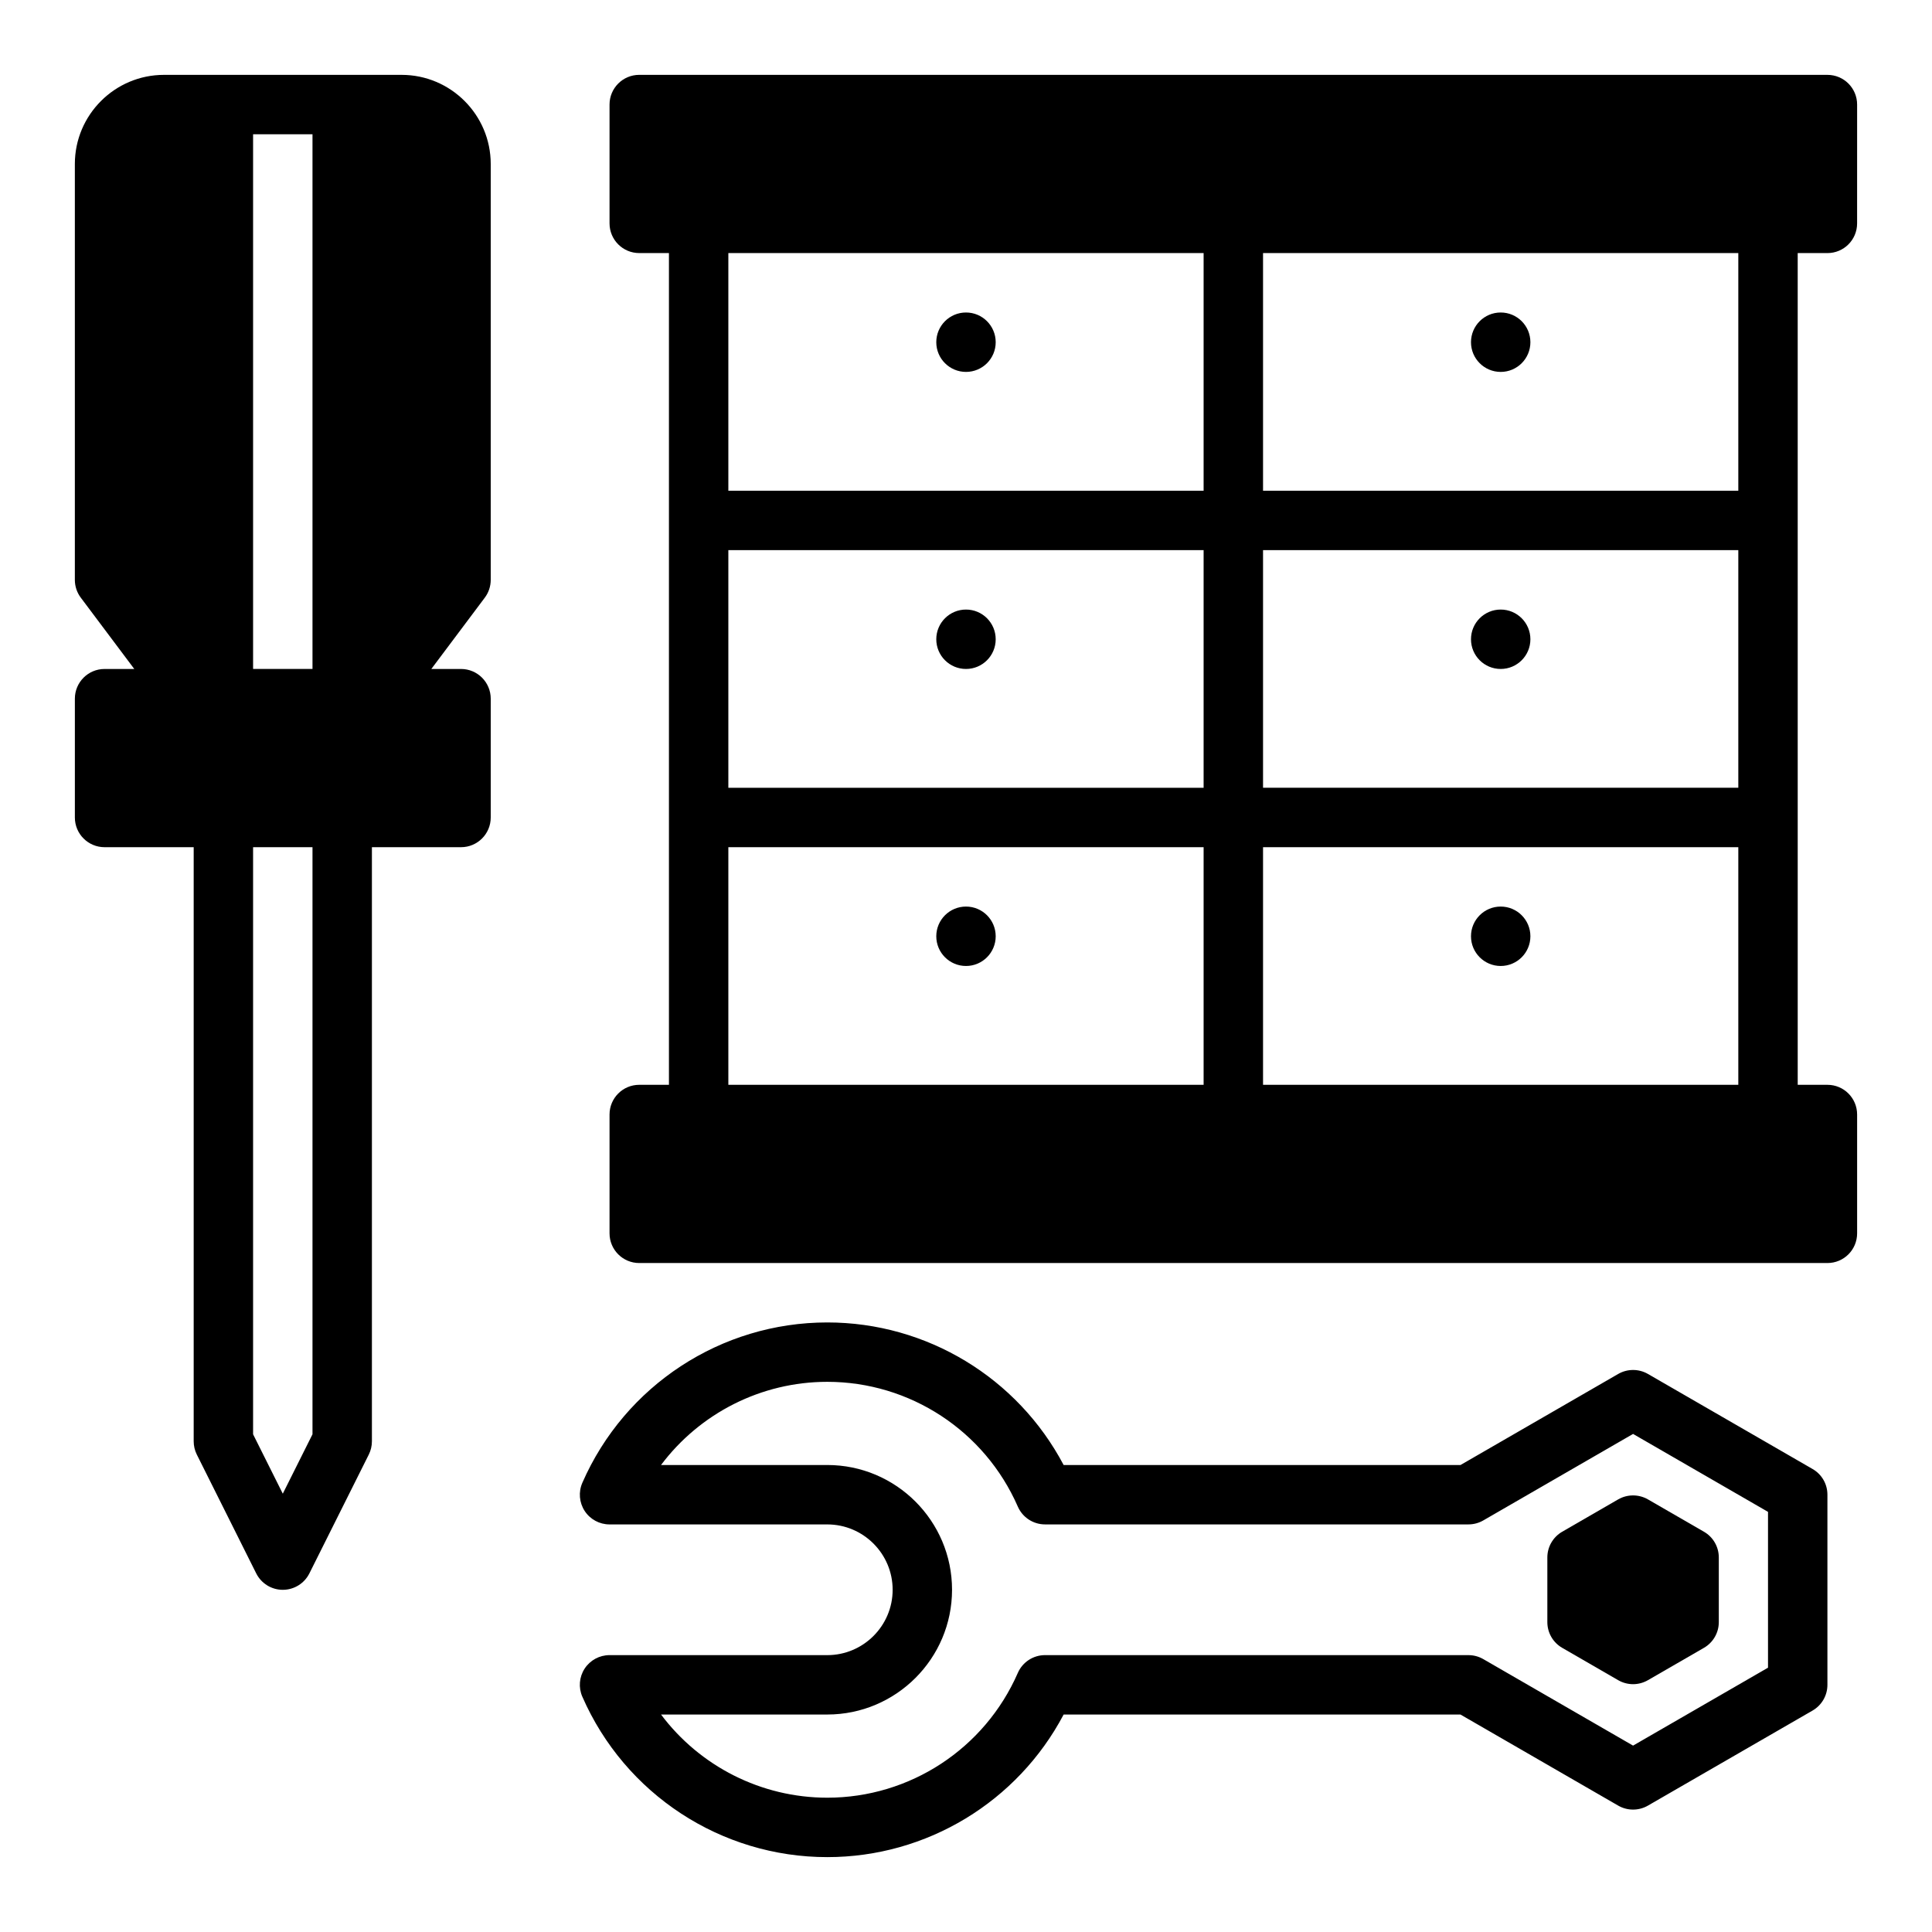
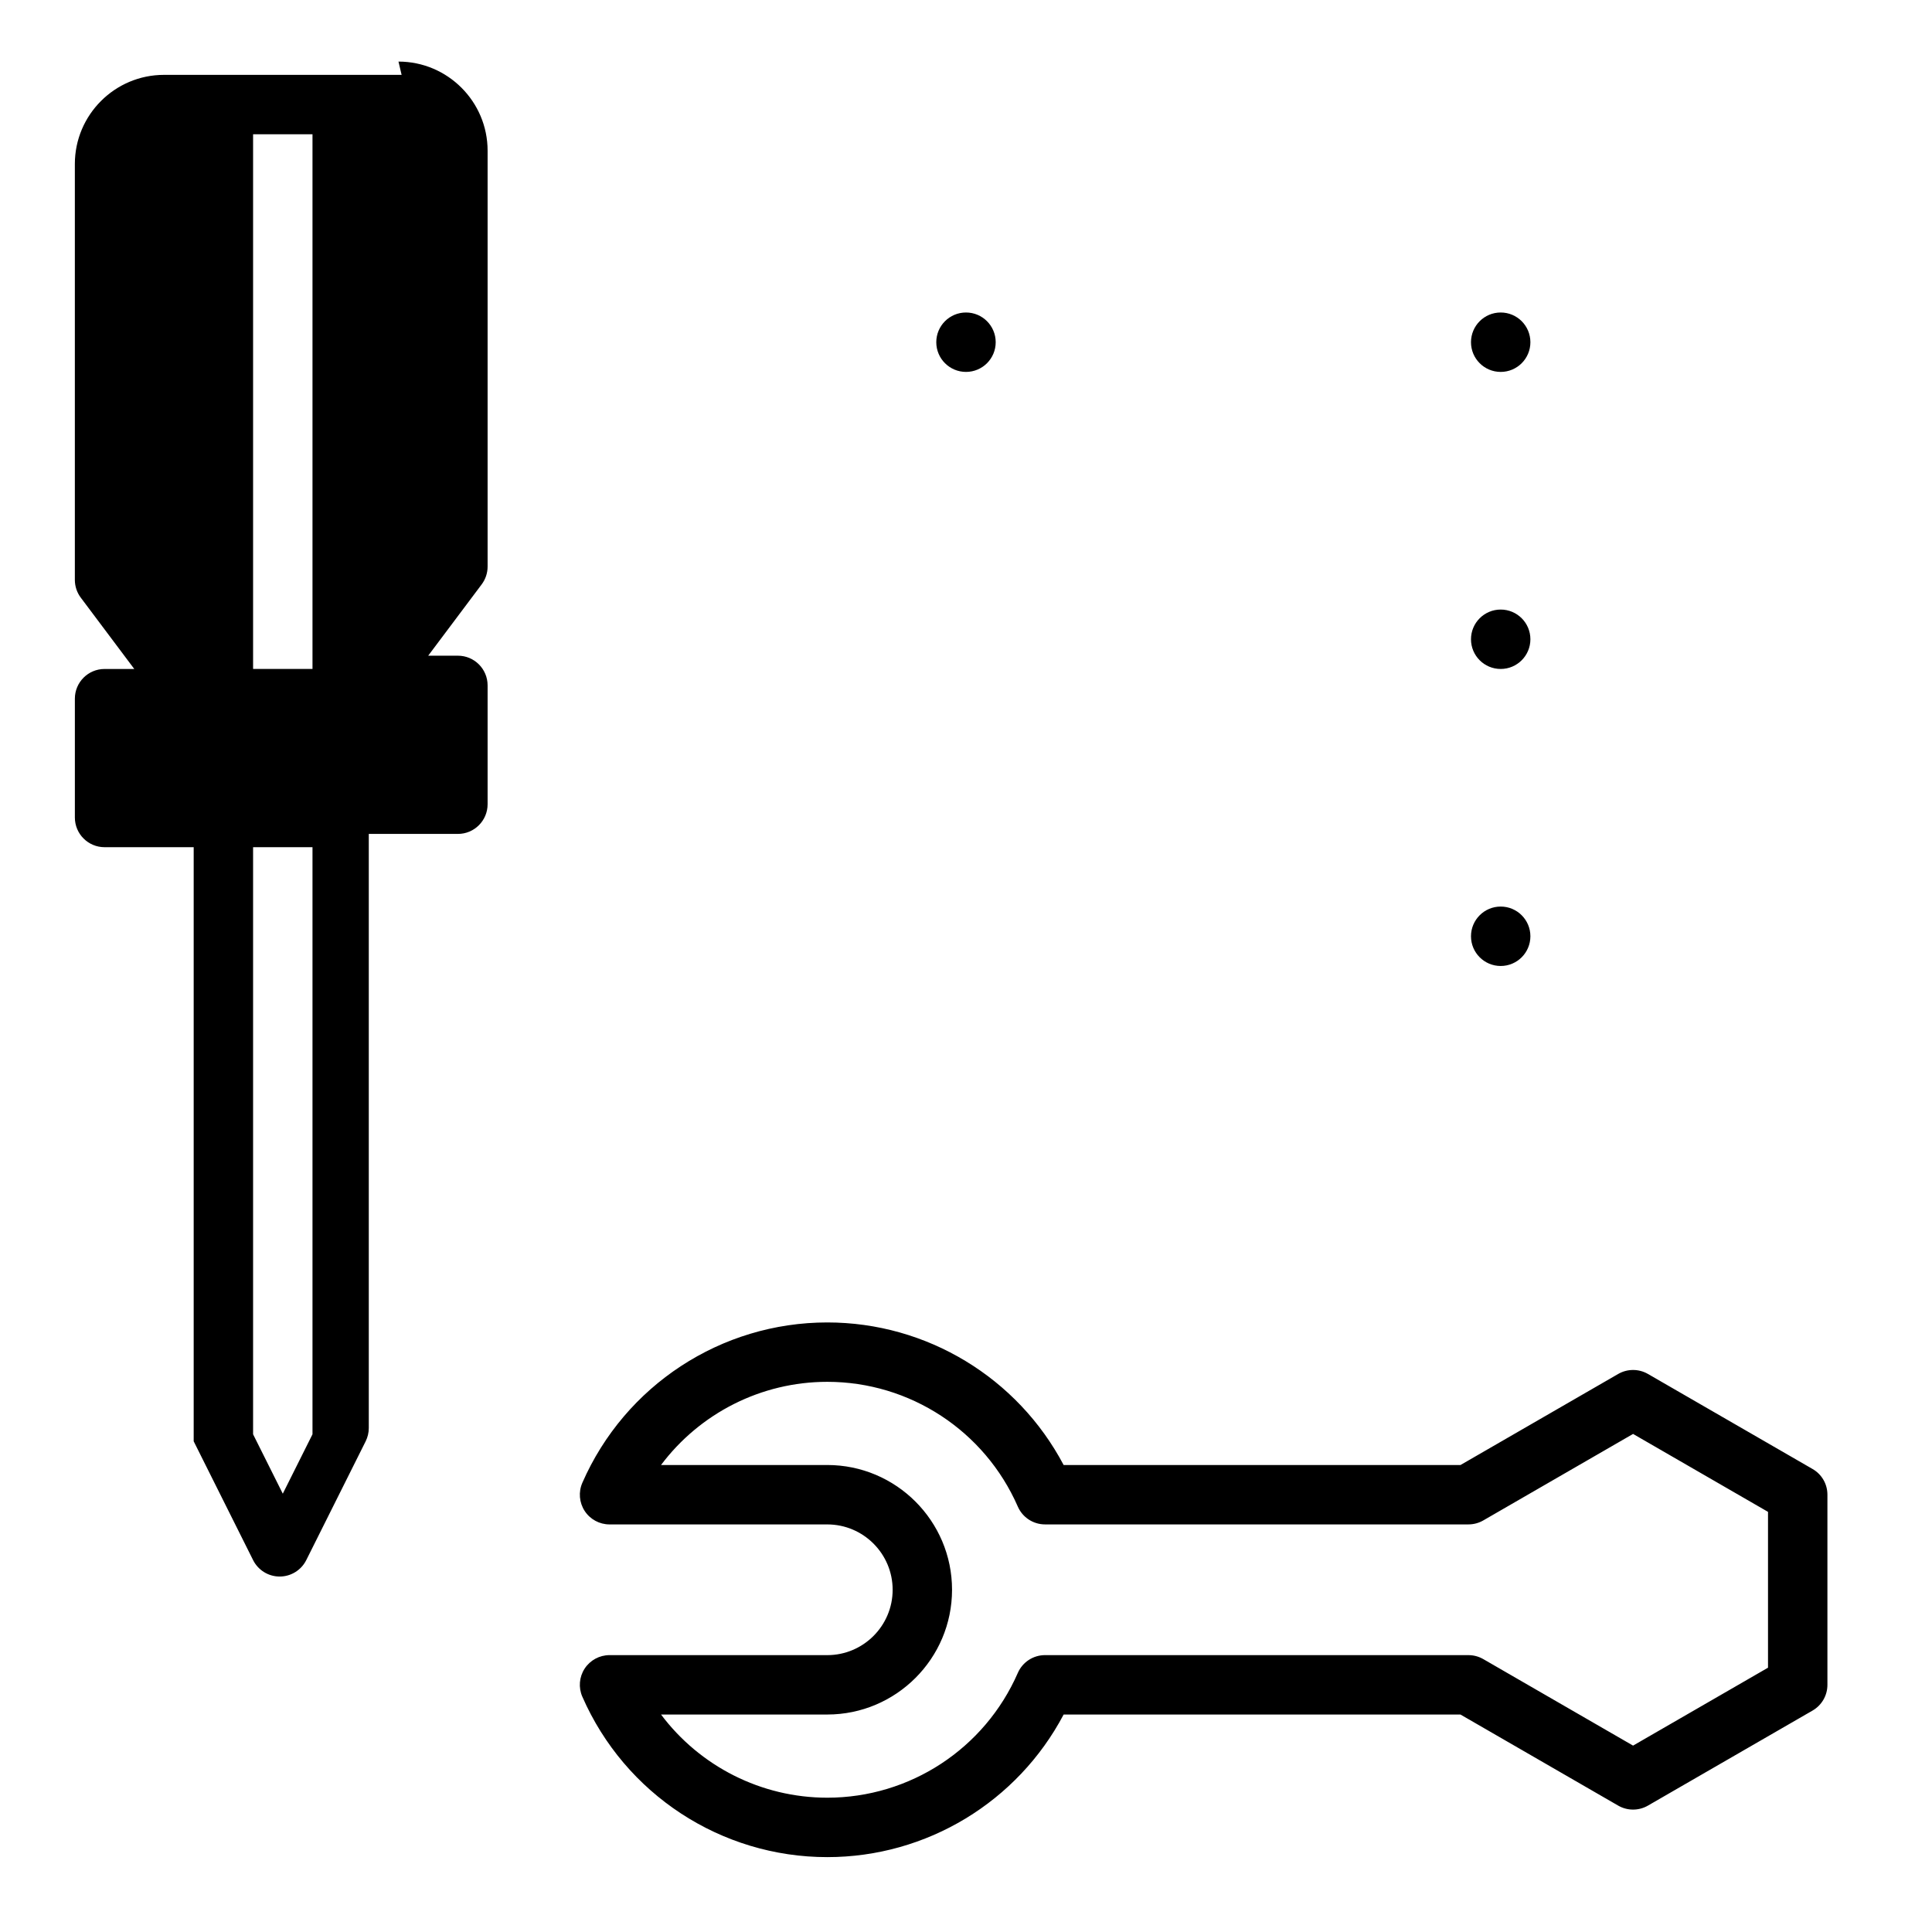
<svg xmlns="http://www.w3.org/2000/svg" fill="#000000" width="800px" height="800px" version="1.1" viewBox="144 144 512 512">
  <g>
-     <path d="m572.84 541.35-14.84 8.574c-2.441 1.41-3.938 4.008-3.938 6.816v17.137c0 2.809 1.496 5.414 3.938 6.816l14.84 8.574c1.211 0.699 2.574 1.055 3.938 1.055s2.723-0.355 3.938-1.055l14.848-8.574c2.441-1.41 3.938-4.008 3.938-6.816v-17.137c0-2.809-1.496-5.414-3.938-6.816l-14.848-8.574c-2.434-1.398-5.441-1.398-7.875 0z" />
    <path d="m624.35 533.3-43.633-25.191c-2.434-1.402-5.441-1.402-7.871 0l-41.801 24.137h-105.17c-12.203-23.121-36.25-37.785-62.637-37.785-28.141 0-53.625 16.68-64.914 42.5-1.062 2.434-0.828 5.234 0.621 7.461 1.457 2.231 3.938 3.566 6.59 3.566h57.703c9.547 0 17.32 7.769 17.32 17.32 0 9.547-7.769 17.32-17.32 17.32l-57.703-0.004c-2.652 0-5.133 1.34-6.59 3.559-1.457 2.227-1.684 5.039-0.621 7.461 11.289 25.828 36.77 42.512 64.91 42.512 26.387 0 50.438-14.664 62.637-37.785h105.17l41.801 24.137c2.434 1.402 5.441 1.402 7.871 0l43.633-25.191c2.441-1.41 3.938-4.008 3.938-6.816v-50.383c0.004-2.82-1.492-5.418-3.934-6.816zm-11.809 52.656-35.762 20.648-39.691-22.922c-1.195-0.691-2.551-1.055-3.938-1.055l-112.21-0.004c-3.125 0-5.961 1.852-7.211 4.723-8.785 20.09-28.605 33.062-50.492 33.062-17.562 0-33.793-8.359-44.059-22.043h44.059c18.23 0 33.062-14.832 33.062-33.062 0-18.23-14.832-33.062-33.062-33.062h-44.059c10.266-13.68 26.496-22.043 44.059-22.043 21.883 0 41.707 12.973 50.492 33.062 1.25 2.867 4.086 4.723 7.211 4.723h112.21c1.387 0 2.738-0.363 3.938-1.055l39.691-22.922 35.762 20.652z" />
-     <path d="m250.43 163.84h-62.977c-13.02 0-23.617 10.598-23.617 23.617v110.21c0 1.707 0.551 3.363 1.574 4.723l14.172 18.895h-7.871c-4.344 0-7.871 3.519-7.871 7.871v31.488c0 4.352 3.527 7.871 7.871 7.871h23.617v157.44c0 1.219 0.285 2.434 0.828 3.519l15.742 31.488c1.336 2.668 4.059 4.356 7.043 4.356s5.707-1.684 7.047-4.352l15.742-31.488c0.543-1.09 0.828-2.301 0.828-3.523v-157.44h23.617c4.344 0 7.871-3.519 7.871-7.871v-31.488c0-4.352-3.527-7.871-7.871-7.871h-7.871l14.168-18.895c1.023-1.363 1.574-3.016 1.574-4.723v-110.21c0-13.02-10.598-23.617-23.617-23.617zm-23.617 360.26-7.871 15.742-7.871-15.742v-155.58h15.742zm0-202.82h-15.742v-141.7h15.742z" />
+     <path d="m250.43 163.84h-62.977c-13.02 0-23.617 10.598-23.617 23.617v110.21c0 1.707 0.551 3.363 1.574 4.723l14.172 18.895h-7.871c-4.344 0-7.871 3.519-7.871 7.871v31.488c0 4.352 3.527 7.871 7.871 7.871h23.617v157.44l15.742 31.488c1.336 2.668 4.059 4.356 7.043 4.356s5.707-1.684 7.047-4.352l15.742-31.488c0.543-1.09 0.828-2.301 0.828-3.523v-157.44h23.617c4.344 0 7.871-3.519 7.871-7.871v-31.488c0-4.352-3.527-7.871-7.871-7.871h-7.871l14.168-18.895c1.023-1.363 1.574-3.016 1.574-4.723v-110.21c0-13.02-10.598-23.617-23.617-23.617zm-23.617 360.26-7.871 15.742-7.871-15.742v-155.58h15.742zm0-202.82h-15.742v-141.7h15.742z" />
    <path d="m407.87 234.69c0 4.348-3.523 7.871-7.871 7.871s-7.875-3.523-7.875-7.871 3.527-7.875 7.875-7.875 7.871 3.527 7.871 7.875" />
    <path d="m549.57 234.69c0 4.348-3.523 7.871-7.871 7.871-4.348 0-7.871-3.523-7.871-7.871s3.523-7.875 7.871-7.875c4.348 0 7.871 3.527 7.871 7.875" />
-     <path d="m407.87 313.41c0 4.348-3.523 7.871-7.871 7.871s-7.875-3.523-7.875-7.871 3.527-7.871 7.875-7.871 7.871 3.523 7.871 7.871" />
-     <path d="m620.41 211.07h7.871c4.352 0 7.871-3.519 7.871-7.871l0.004-31.488c0-4.352-3.519-7.871-7.871-7.871l-314.88-0.004c-4.344 0-7.871 3.519-7.871 7.871v31.488c0 4.352 3.527 7.871 7.871 7.871h7.871v220.42h-7.871c-4.344 0-7.871 3.519-7.871 7.871v31.488c0 4.352 3.527 7.871 7.871 7.871h314.88c4.352 0 7.871-3.519 7.871-7.871v-31.488c0-4.352-3.519-7.871-7.871-7.871h-7.871zm-157.44 220.42h-125.95v-62.977h125.95zm0-78.723h-125.95v-62.977h125.95zm0-78.719h-125.95v-62.977h125.95zm141.7 157.44h-125.95v-62.977h125.95zm0-78.723h-125.95v-62.977h125.95zm0-78.719h-125.95v-62.977h125.95z" />
    <path d="m549.57 313.41c0 4.348-3.523 7.871-7.871 7.871-4.348 0-7.871-3.523-7.871-7.871s3.523-7.871 7.871-7.871c4.348 0 7.871 3.523 7.871 7.871" />
-     <path d="m407.87 392.12c0 4.348-3.523 7.875-7.871 7.875s-7.875-3.527-7.875-7.875 3.527-7.871 7.875-7.871 7.871 3.523 7.871 7.871" />
    <path d="m549.57 392.12c0 4.348-3.523 7.875-7.871 7.875-4.348 0-7.871-3.527-7.871-7.875s3.523-7.871 7.871-7.871c4.348 0 7.871 3.523 7.871 7.871" />
  </g>
</svg>